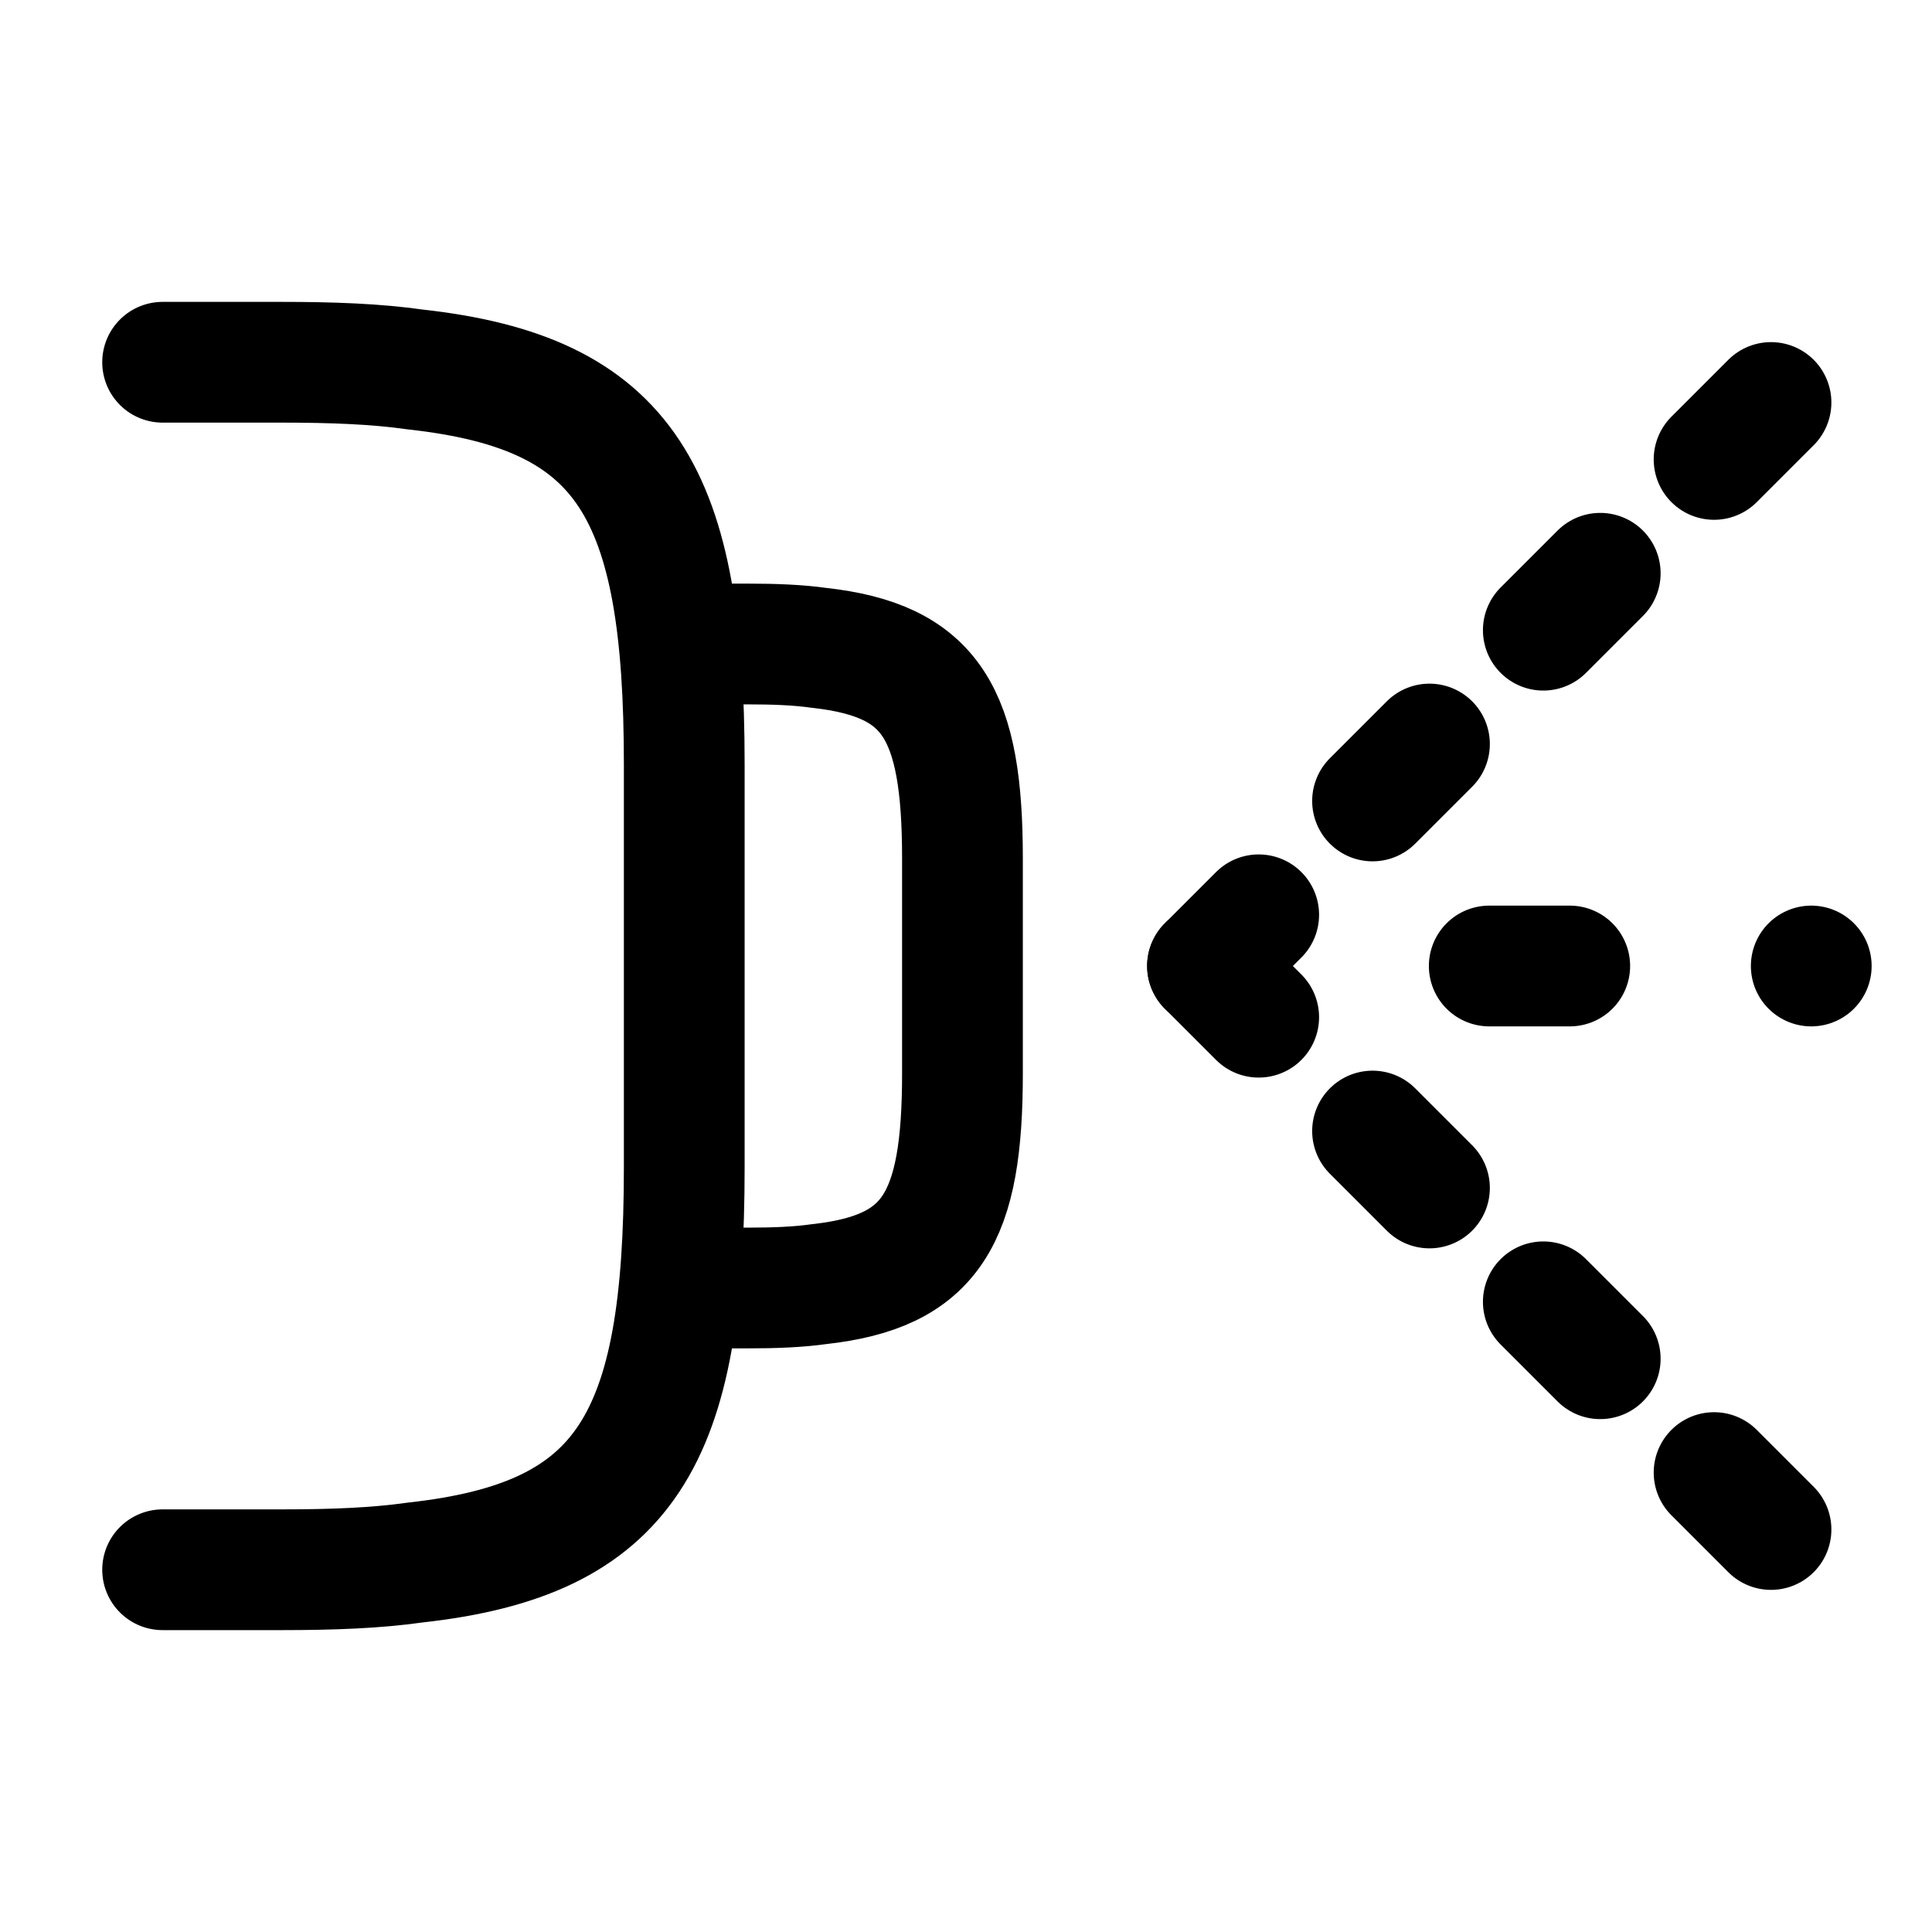
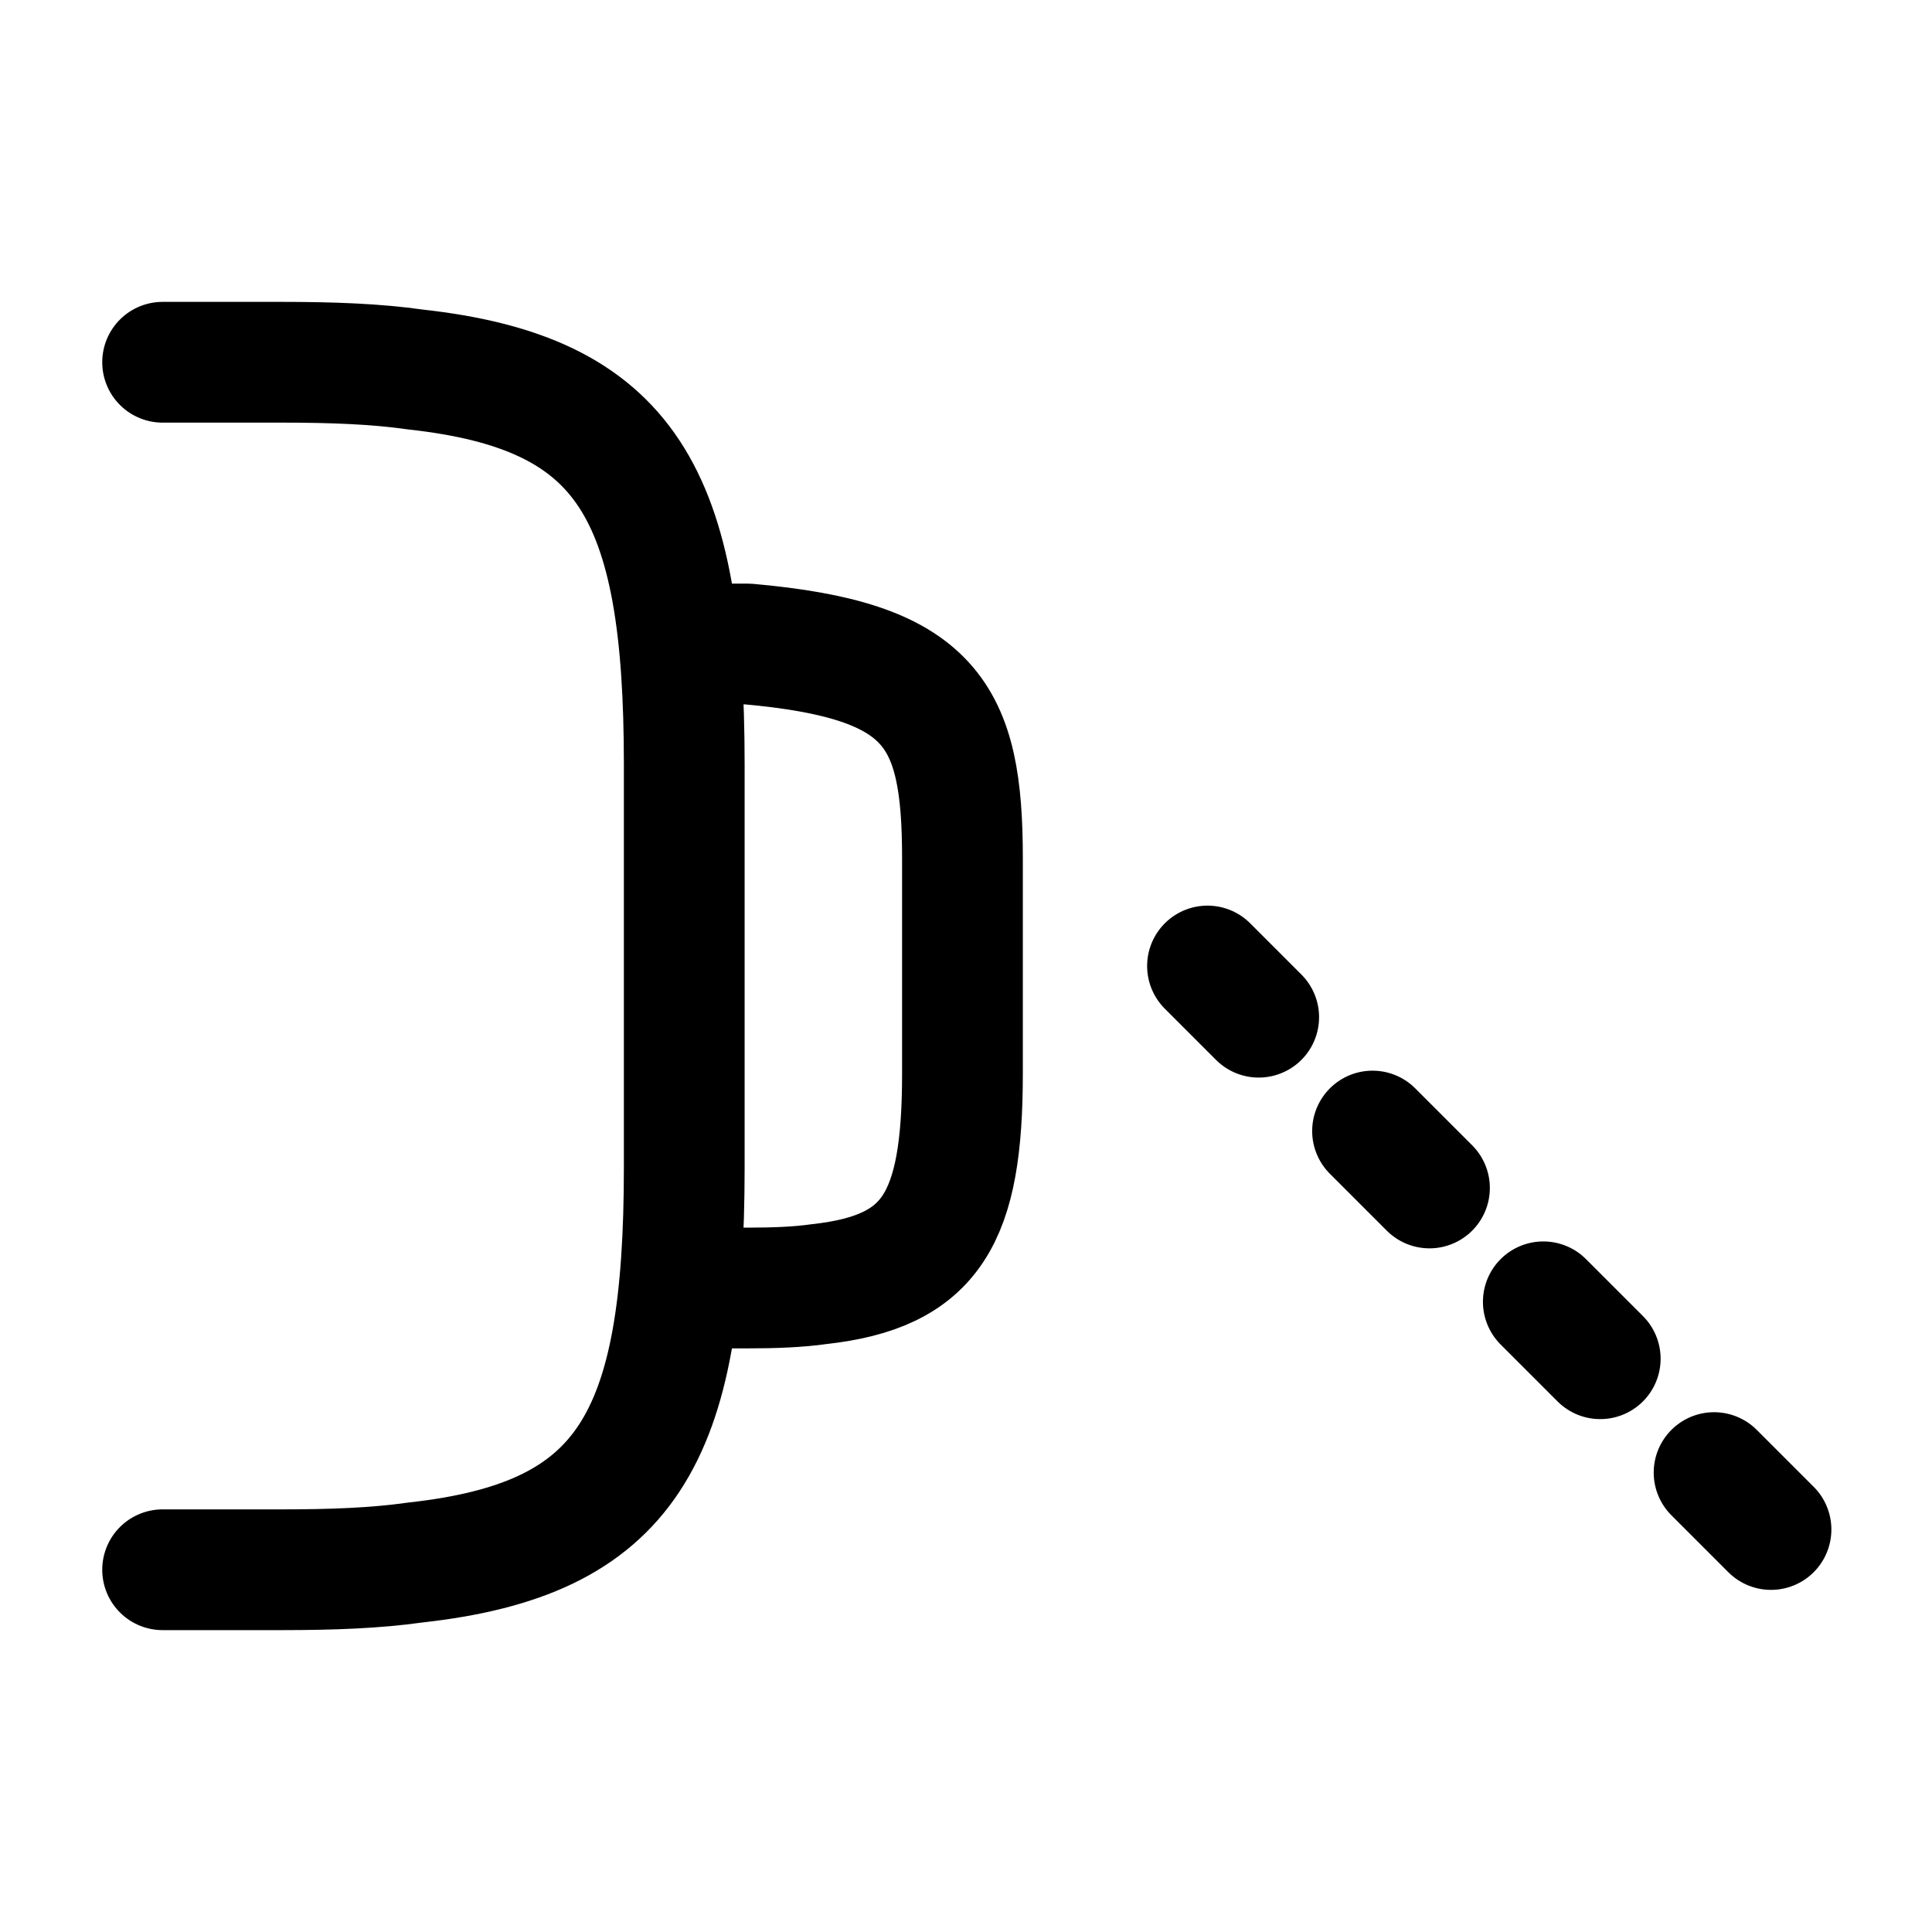
<svg xmlns="http://www.w3.org/2000/svg" viewBox="0 0 24 24" fill="none">
  <path d="M2.02 4.5H3.5C4.12 4.5 4.67 4.52 5.16 4.59C7.79 4.88 8.5 6.12 8.5 9.5V14.5C8.5 17.88 7.79 19.12 5.16 19.41C4.67 19.48 4.12 19.5 3.5 19.5H2.02" stroke="currentColor" stroke-width="1.5" stroke-linecap="round" stroke-linejoin="round" />
-   <path d="M8.5 8H9.289C9.62 8 9.913 8.011 10.175 8.048C11.577 8.203 11.956 8.864 11.956 10.667V13.333C11.956 15.136 11.577 15.797 10.175 15.952C9.913 15.989 9.62 16 9.289 16H8.5" stroke="currentColor" stroke-width="1.5" stroke-linecap="round" stroke-linejoin="round" />
+   <path d="M8.5 8H9.289C11.577 8.203 11.956 8.864 11.956 10.667V13.333C11.956 15.136 11.577 15.797 10.175 15.952C9.913 15.989 9.62 16 9.289 16H8.5" stroke="currentColor" stroke-width="1.5" stroke-linecap="round" stroke-linejoin="round" />
  <path d="M22 19L15 12" stroke="currentColor" stroke-width="1.5" stroke-linecap="round" stroke-linejoin="round" stroke-dasharray="1 2" />
-   <path d="M22 5L15 12" stroke="currentColor" stroke-width="1.5" stroke-linecap="round" stroke-linejoin="round" stroke-dasharray="1 2" />
-   <path d="M18.5 12L22.5 12" stroke="currentColor" stroke-width="1.5" stroke-linecap="round" stroke-linejoin="round" stroke-dasharray="1 3" />
</svg>